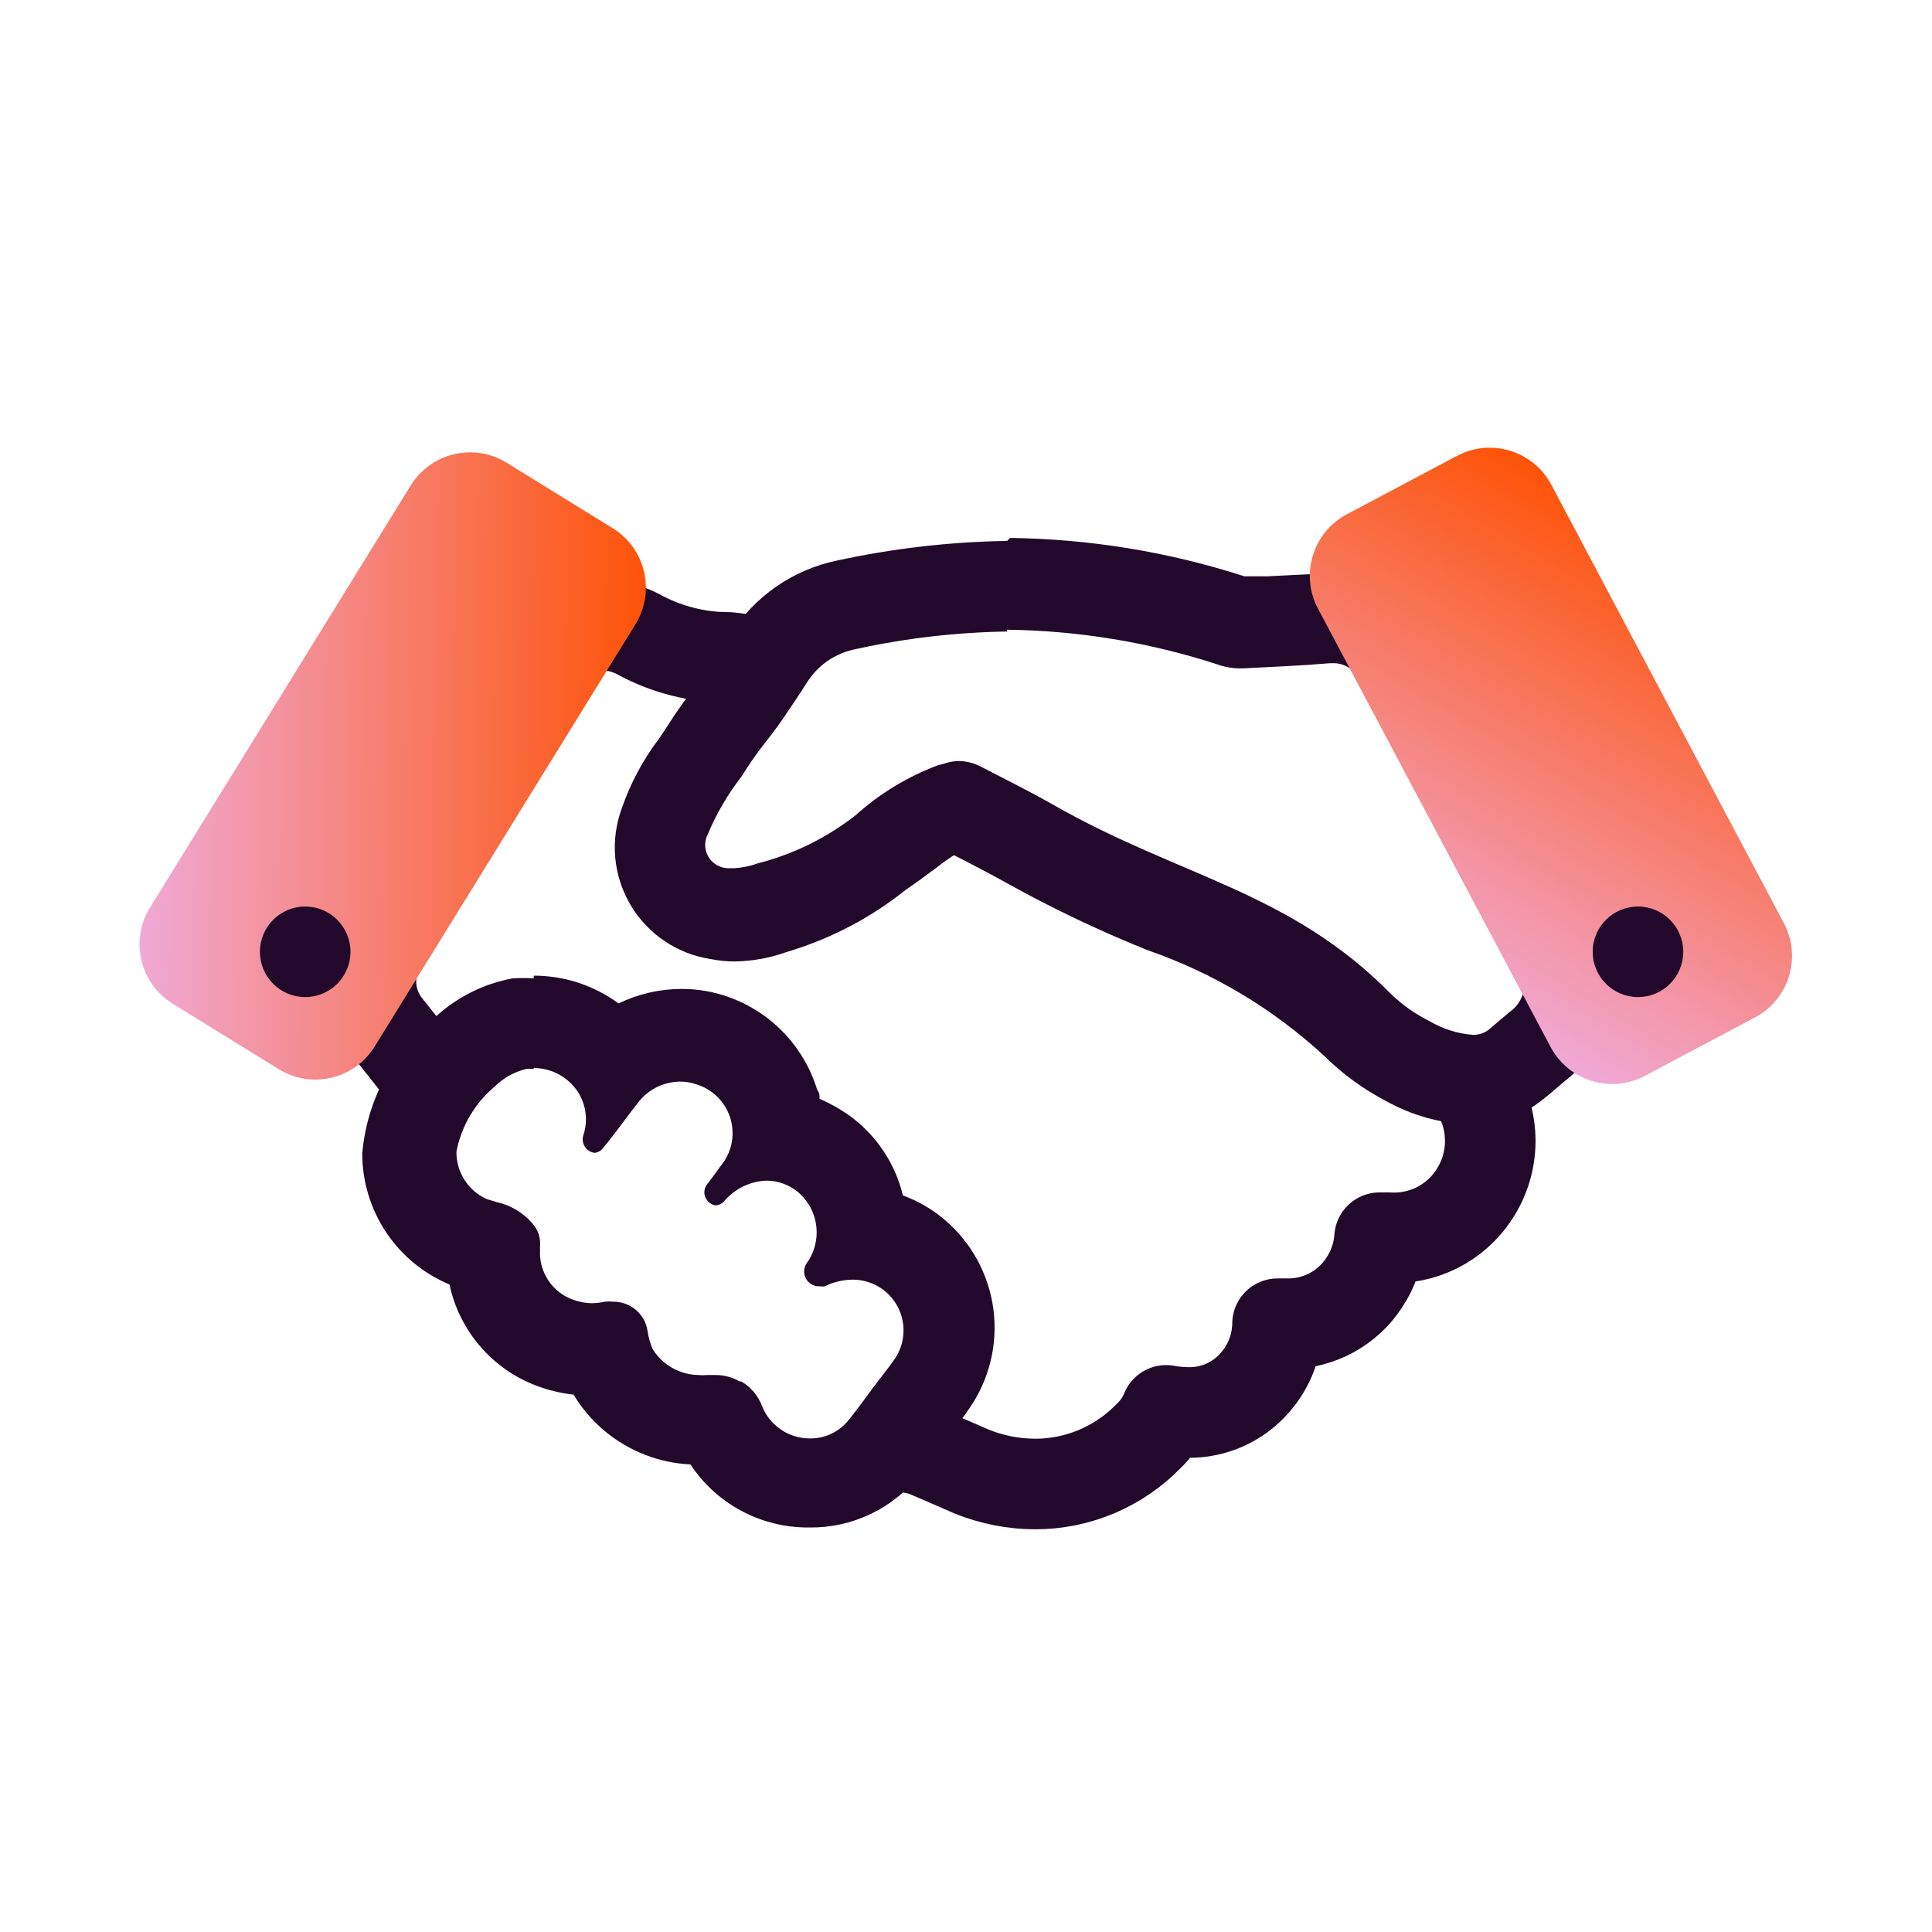
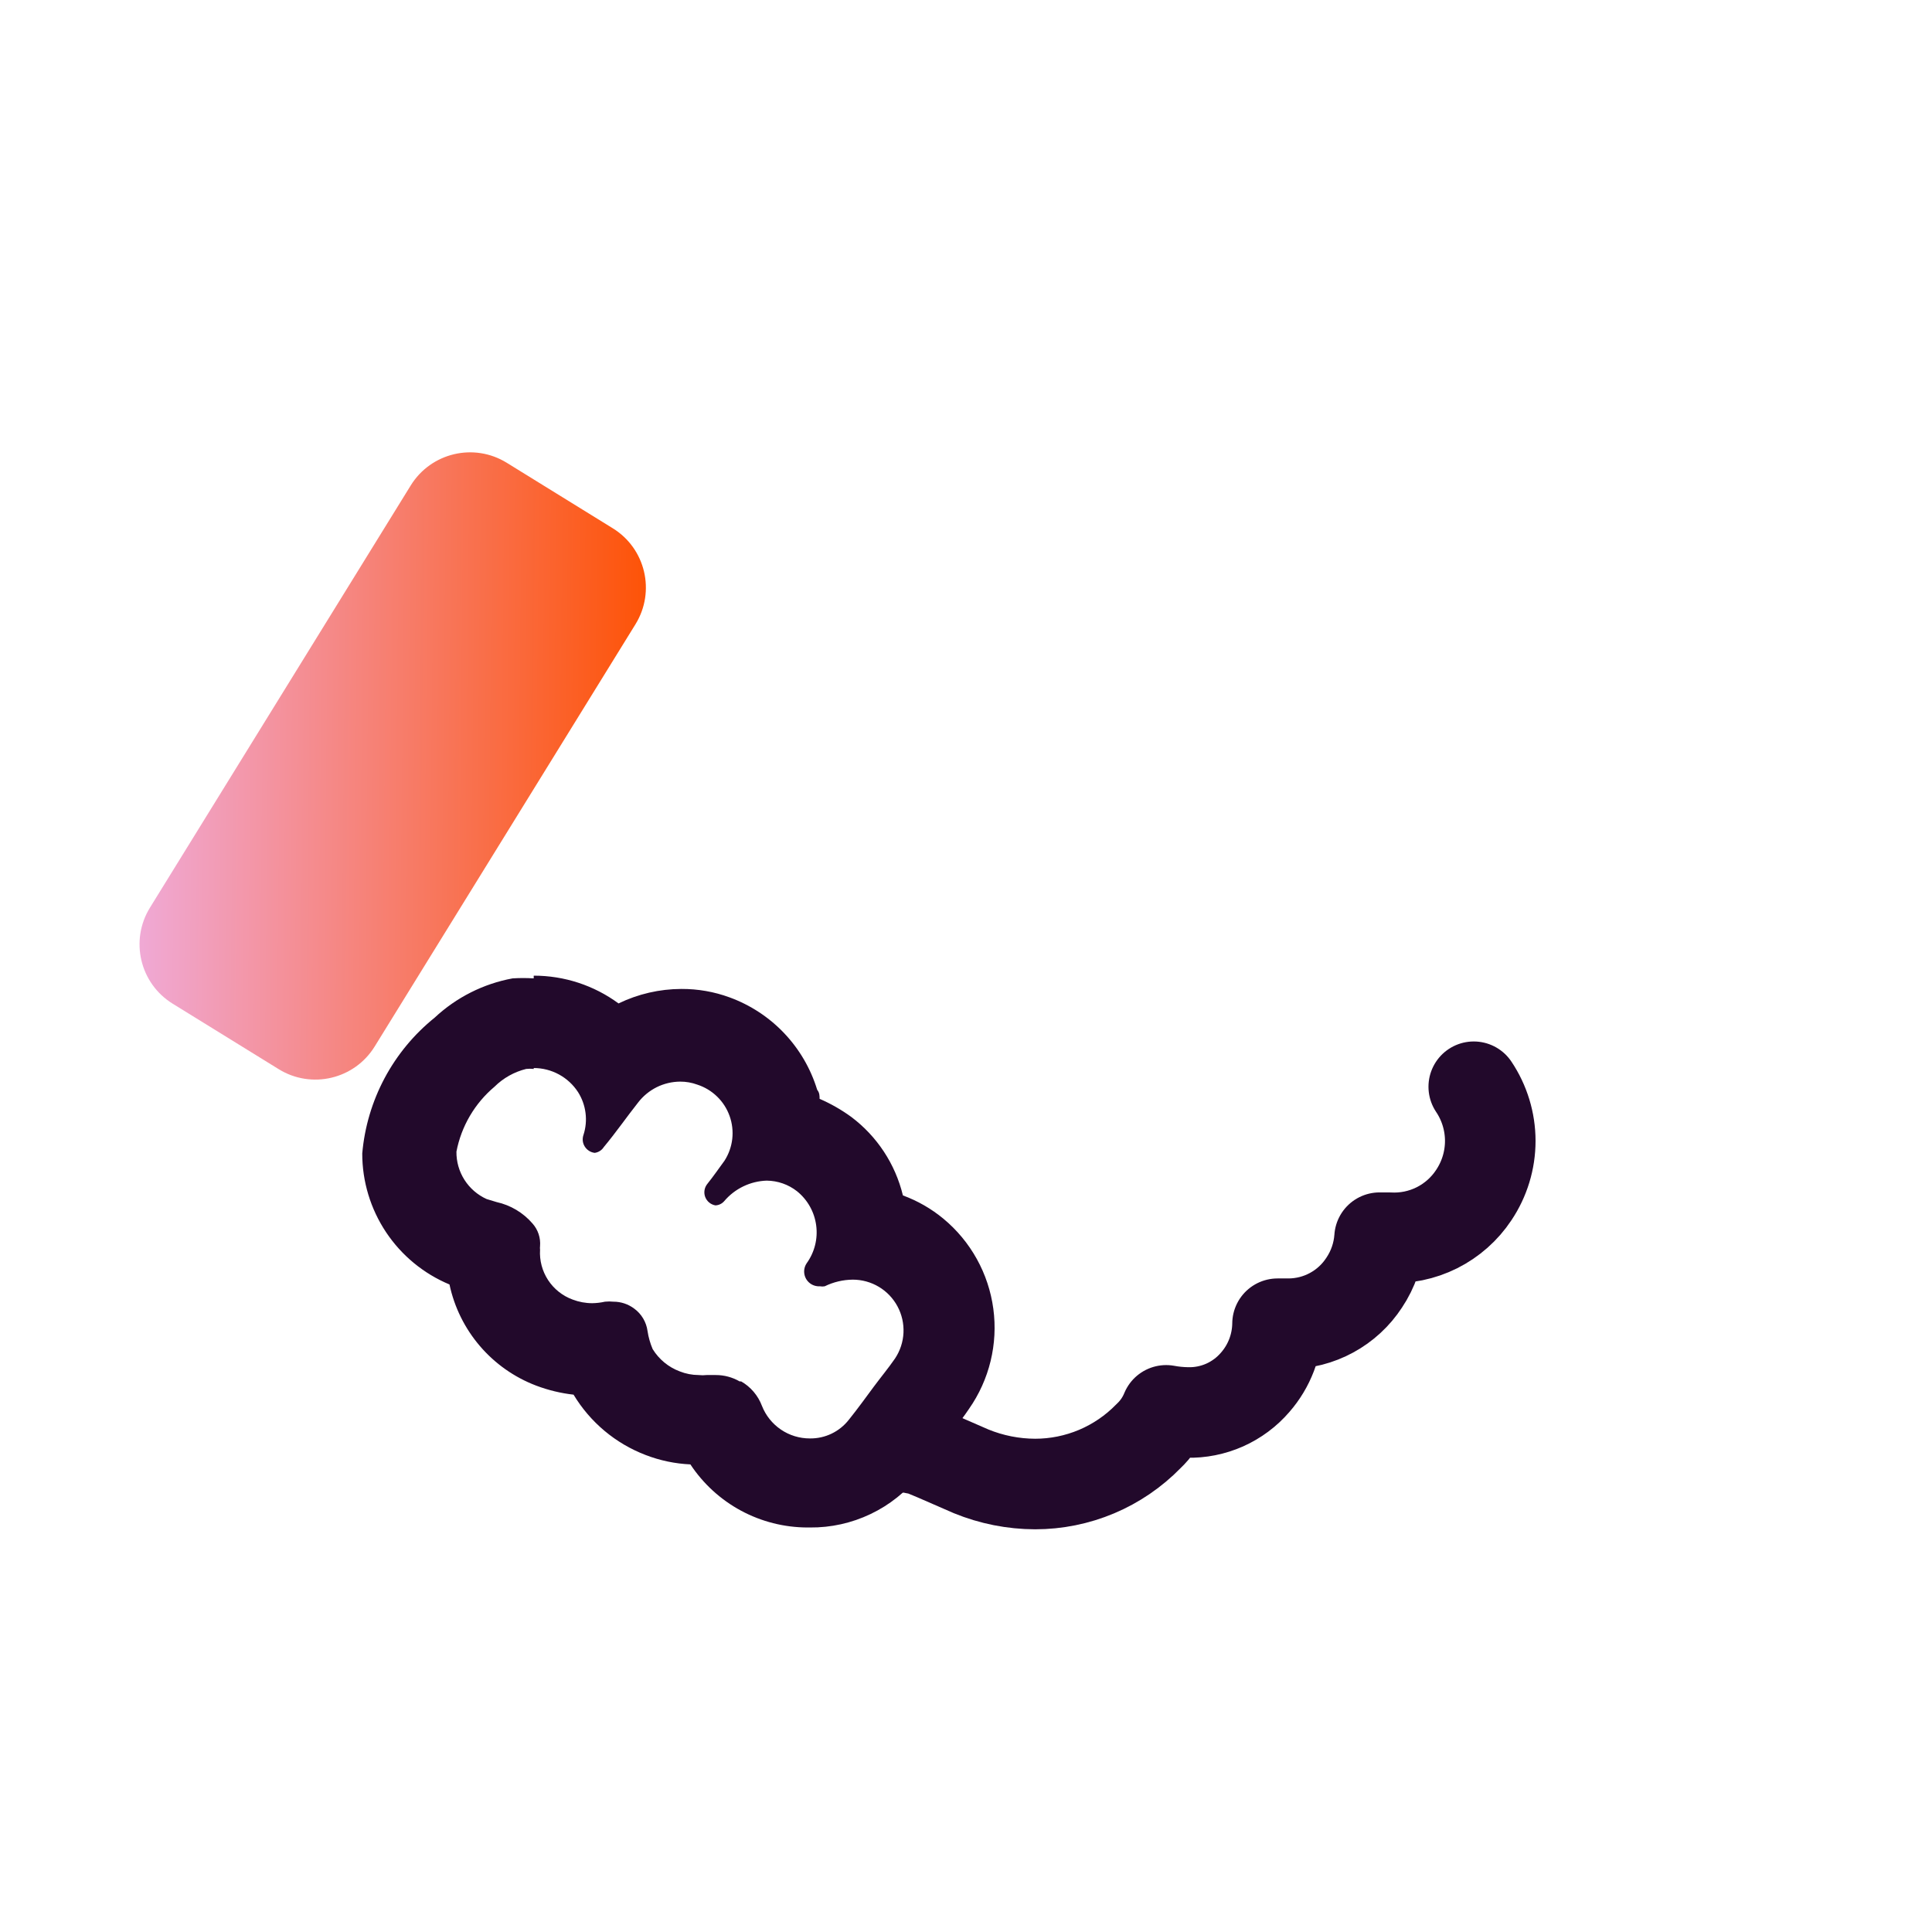
<svg xmlns="http://www.w3.org/2000/svg" width="64" height="64" viewBox="0 0 64 64" fill="none">
-   <path d="M14.39 36C14.11 35.63 12.81 34 12.81 34C12.498 33.61 12.316 33.132 12.291 32.633C12.266 32.134 12.399 31.639 12.67 31.22L15.33 26.53L16.74 24.04L17.93 22C18.109 21.618 18.391 21.293 18.744 21.062C19.098 20.831 19.508 20.702 19.93 20.69C20.375 20.706 20.81 20.826 21.2 21.04C22.003 21.47 22.89 21.719 23.8 21.77C23.99 21.77 24.25 21.77 24.55 21.84" stroke="#22092B" stroke-width="3" stroke-linecap="round" stroke-linejoin="round" />
  <path d="M48.82 36C49.176 36.531 49.367 37.156 49.367 37.795C49.367 38.434 49.176 39.059 48.82 39.59C48.515 40.051 48.093 40.424 47.598 40.672C47.104 40.919 46.552 41.032 46 41H45.7C45.663 41.533 45.487 42.046 45.19 42.49C44.919 42.906 44.548 43.248 44.112 43.485C43.675 43.723 43.187 43.848 42.69 43.85H42.32C42.312 44.564 42.05 45.252 41.58 45.79C41.303 46.113 40.957 46.37 40.568 46.544C40.178 46.716 39.756 46.801 39.33 46.79C39.095 46.786 38.861 46.763 38.63 46.72C38.497 47.046 38.296 47.339 38.04 47.58C37.552 48.08 36.969 48.477 36.325 48.749C35.681 49.02 34.989 49.16 34.29 49.16C33.563 49.158 32.843 49.015 32.17 48.74L31 48.23L30.52 48.03L29.98 47.93L29.59 47.87" stroke="#22092B" stroke-width="3" stroke-linecap="round" stroke-linejoin="round" />
-   <path d="M33.35 20.86C35.711 20.889 38.054 21.273 40.3 22C40.543 22.091 40.8 22.138 41.06 22.14H41.18C42.18 22.09 43.1 22.05 44.06 21.97H44.17C44.348 21.967 44.522 22.017 44.672 22.113C44.821 22.209 44.939 22.347 45.01 22.51C46.75 25.64 48.51 28.77 50.26 31.89C50.355 32.013 50.424 32.154 50.463 32.305C50.501 32.456 50.509 32.612 50.484 32.766C50.46 32.92 50.404 33.067 50.321 33.198C50.238 33.33 50.129 33.442 50 33.53L49.29 34.13C49.141 34.234 48.962 34.287 48.78 34.28C48.279 34.239 47.793 34.085 47.36 33.83C46.891 33.595 46.459 33.292 46.08 32.93C42.73 29.52 39.08 29.05 34.91 26.67C34.12 26.22 33.31 25.82 32.5 25.4C32.275 25.28 32.025 25.215 31.77 25.21C31.599 25.211 31.43 25.241 31.27 25.3L31.07 25.35C30.068 25.726 29.146 26.285 28.35 27C27.39 27.753 26.283 28.298 25.1 28.6C24.853 28.691 24.593 28.745 24.33 28.76H24.1C23.97 28.755 23.843 28.717 23.732 28.649C23.62 28.582 23.528 28.487 23.463 28.375C23.398 28.262 23.363 28.134 23.36 28.004C23.358 27.874 23.389 27.745 23.45 27.63C23.733 26.95 24.107 26.311 24.56 25.73C25.18 24.73 25.36 24.65 25.99 23.73C26.24 23.36 26.49 22.99 26.73 22.61C26.911 22.323 27.149 22.076 27.429 21.885C27.71 21.694 28.027 21.563 28.36 21.5C30.003 21.14 31.678 20.946 33.36 20.92L33.35 20.86ZM33.36 17.92H33.29C31.417 17.954 29.551 18.172 27.72 18.57C27.006 18.719 26.328 19.009 25.727 19.423C25.126 19.836 24.614 20.366 24.22 20.98L23.68 21.8L23.5 22.07C23.25 22.45 23.09 22.66 22.91 22.9C22.73 23.14 22.43 23.54 22.05 24.14C21.97 24.27 21.88 24.39 21.8 24.51C21.285 25.196 20.88 25.959 20.6 26.77C20.407 27.291 20.331 27.848 20.38 28.401C20.429 28.954 20.6 29.49 20.882 29.969C21.163 30.448 21.548 30.858 22.008 31.169C22.468 31.481 22.991 31.686 23.54 31.77C23.803 31.822 24.071 31.849 24.34 31.85C24.912 31.84 25.48 31.739 26.02 31.55L26.24 31.48C27.607 31.052 28.881 30.374 30 29.48C30.38 29.22 30.7 28.98 31 28.76C31.192 28.605 31.392 28.462 31.6 28.33L31.9 28.48C32.42 28.75 32.9 29 33.38 29.27C34.873 30.098 36.416 30.832 38 31.47C40.187 32.225 42.193 33.428 43.89 35C44.481 35.583 45.155 36.075 45.89 36.46C46.753 36.946 47.72 37.217 48.71 37.25C49.582 37.262 50.431 36.968 51.11 36.42C51.45 36.15 51.5 36.1 51.58 36.03L51.85 35.8C52.656 35.181 53.204 34.286 53.389 33.287C53.573 32.288 53.382 31.256 52.85 30.39L51.06 27.21L47.63 21C47.289 20.384 46.787 19.872 46.177 19.52C45.568 19.168 44.874 18.988 44.17 19H43.83L42 19.09H41.22C38.711 18.281 36.096 17.853 33.46 17.82L33.36 17.92Z" fill="#22092B" />
  <path d="M17.68 35.38C17.972 35.38 18.26 35.453 18.517 35.593C18.774 35.733 18.991 35.934 19.15 36.18C19.281 36.388 19.365 36.621 19.396 36.865C19.428 37.109 19.405 37.356 19.33 37.59C19.307 37.654 19.299 37.722 19.305 37.789C19.312 37.857 19.334 37.922 19.37 37.979C19.406 38.037 19.454 38.086 19.511 38.122C19.568 38.159 19.633 38.182 19.7 38.19C19.761 38.182 19.819 38.161 19.871 38.128C19.923 38.095 19.967 38.052 20 38C20.4 37.52 20.76 37 21.14 36.52C21.304 36.307 21.515 36.134 21.755 36.014C21.996 35.895 22.261 35.832 22.53 35.83C22.724 35.829 22.918 35.863 23.1 35.93C23.346 36.01 23.57 36.145 23.755 36.325C23.941 36.505 24.082 36.725 24.169 36.969C24.256 37.212 24.286 37.472 24.257 37.729C24.227 37.986 24.14 38.232 24 38.45C23.81 38.71 23.63 38.97 23.43 39.22C23.382 39.28 23.35 39.351 23.338 39.427C23.326 39.503 23.334 39.581 23.361 39.652C23.389 39.724 23.434 39.788 23.494 39.836C23.553 39.885 23.624 39.917 23.7 39.93C23.755 39.927 23.809 39.914 23.859 39.89C23.909 39.866 23.954 39.832 23.99 39.79C24.164 39.584 24.38 39.417 24.623 39.3C24.866 39.183 25.13 39.118 25.4 39.11C25.763 39.114 26.114 39.236 26.4 39.46C26.75 39.741 26.978 40.146 27.037 40.591C27.097 41.036 26.983 41.486 26.72 41.85C26.669 41.926 26.641 42.015 26.638 42.106C26.636 42.197 26.658 42.288 26.704 42.367C26.75 42.446 26.817 42.51 26.897 42.553C26.978 42.596 27.069 42.616 27.16 42.61C27.213 42.62 27.267 42.62 27.32 42.61C27.61 42.468 27.927 42.393 28.25 42.39C28.554 42.39 28.852 42.472 29.113 42.628C29.374 42.784 29.588 43.008 29.731 43.276C29.875 43.544 29.943 43.846 29.929 44.149C29.915 44.453 29.818 44.747 29.65 45C29.43 45.32 29.18 45.62 28.95 45.93C28.72 46.24 28.41 46.67 28.12 47.03C27.967 47.226 27.771 47.384 27.548 47.491C27.324 47.599 27.078 47.653 26.83 47.65V47.65C26.487 47.651 26.151 47.549 25.868 47.356C25.584 47.163 25.365 46.889 25.24 46.57C25.111 46.228 24.867 45.941 24.55 45.76H24.5C24.26 45.622 23.987 45.549 23.71 45.55H23.41C23.32 45.56 23.23 45.56 23.14 45.55C22.928 45.549 22.717 45.508 22.52 45.43C22.146 45.291 21.829 45.03 21.62 44.69C21.538 44.498 21.481 44.296 21.45 44.09C21.43 43.943 21.381 43.802 21.305 43.675C21.23 43.548 21.129 43.437 21.01 43.35C20.811 43.2 20.569 43.119 20.32 43.12C20.227 43.11 20.133 43.11 20.04 43.12C19.902 43.151 19.761 43.168 19.62 43.17C19.398 43.17 19.177 43.129 18.97 43.05C18.636 42.928 18.351 42.701 18.156 42.404C17.962 42.107 17.868 41.755 17.89 41.4C17.885 41.36 17.885 41.32 17.89 41.28C17.901 41.145 17.885 41.008 17.842 40.879C17.799 40.75 17.73 40.631 17.64 40.53C17.331 40.171 16.913 39.922 16.45 39.82L16.12 39.72C15.819 39.584 15.564 39.363 15.386 39.084C15.208 38.805 15.116 38.48 15.12 38.15C15.281 37.31 15.726 36.551 16.38 36C16.67 35.712 17.033 35.508 17.43 35.41C17.513 35.401 17.597 35.401 17.68 35.41V35.38ZM17.68 32.41C17.447 32.395 17.213 32.395 16.98 32.41C16.014 32.588 15.118 33.039 14.4 33.71C13.717 34.26 13.153 34.941 12.74 35.715C12.328 36.488 12.076 37.337 12 38.21C11.999 39.138 12.274 40.045 12.788 40.818C13.302 41.59 14.034 42.193 14.89 42.55V42.55C15.05 43.304 15.397 44.005 15.898 44.59C16.4 45.176 17.04 45.626 17.76 45.9C18.159 46.051 18.576 46.152 19 46.2C19.551 47.115 20.392 47.819 21.39 48.2C21.863 48.382 22.363 48.487 22.87 48.51C23.294 49.151 23.87 49.678 24.547 50.043C25.224 50.407 25.981 50.599 26.75 50.6H26.83C27.525 50.607 28.213 50.454 28.84 50.154C29.468 49.855 30.018 49.415 30.45 48.87C30.68 48.58 30.9 48.28 31.12 47.99L31.35 47.68L31.58 47.38C31.76 47.14 31.94 46.91 32.1 46.67C32.775 45.705 33.063 44.521 32.905 43.354C32.748 42.187 32.157 41.121 31.25 40.37C30.85 40.039 30.397 39.779 29.91 39.6C29.659 38.561 29.054 37.642 28.2 37C27.873 36.762 27.521 36.561 27.15 36.4C27.15 36.3 27.15 36.2 27.07 36.1C26.856 35.4 26.483 34.76 25.98 34.229C25.477 33.698 24.857 33.291 24.17 33.04C23.658 32.852 23.116 32.757 22.57 32.76C21.849 32.762 21.139 32.926 20.49 33.24C19.676 32.641 18.691 32.319 17.68 32.32V32.41Z" fill="#22092B" />
-   <path d="M59.094 30.581L51.389 16.058C50.791 14.931 49.392 14.503 48.265 15.101L44.617 17.036C43.49 17.634 43.061 19.032 43.659 20.16L51.365 34.682C51.963 35.809 53.361 36.238 54.488 35.64L58.136 33.704C59.263 33.106 59.692 31.708 59.094 30.581Z" fill="url(#paint0_linear_8553_35488)" />
  <path d="M12.412 34.666L21.051 20.679C21.721 19.593 21.385 18.17 20.299 17.5L16.785 15.329C15.7 14.659 14.277 14.996 13.606 16.081L4.967 30.068C4.297 31.154 4.633 32.577 5.719 33.248L9.233 35.418C10.318 36.088 11.742 35.752 12.412 34.666Z" fill="url(#paint1_linear_8553_35488)" />
-   <path d="M10.11 33.03C10.938 33.03 11.61 32.358 11.61 31.53C11.61 30.701 10.938 30.03 10.11 30.03C9.282 30.03 8.61 30.701 8.61 31.53C8.61 32.358 9.282 33.03 10.11 33.03Z" fill="#22092B" />
-   <path d="M54.26 33.03C55.088 33.03 55.76 32.358 55.76 31.53C55.76 30.701 55.088 30.03 54.26 30.03C53.432 30.03 52.76 30.701 52.76 31.53C52.76 32.358 53.432 33.03 54.26 33.03Z" fill="#22092B" />
  <defs>
    <linearGradient id="paint0_linear_8553_35488" x1="50.028" y1="14.165" x2="40.587" y2="29.924" gradientUnits="userSpaceOnUse">
      <stop stop-color="#FE5000" />
      <stop offset="1" stop-color="#EFAFE3" />
    </linearGradient>
    <linearGradient id="paint1_linear_8553_35488" x1="21.996" y1="18.548" x2="3.628" y2="18.363" gradientUnits="userSpaceOnUse">
      <stop stop-color="#FE5000" />
      <stop offset="1" stop-color="#EFAFE3" />
    </linearGradient>
  </defs>
</svg>